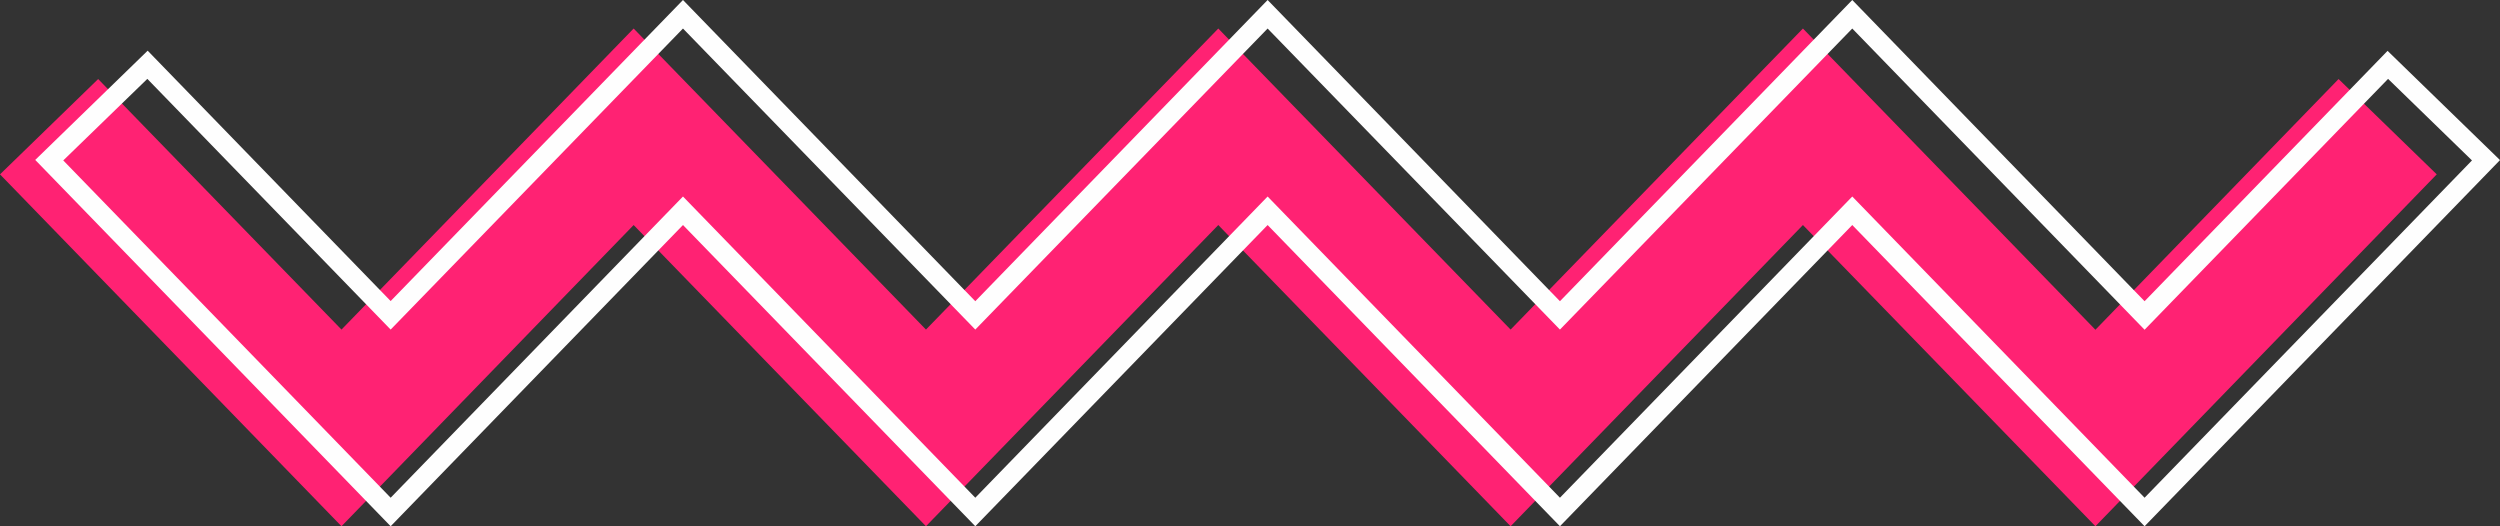
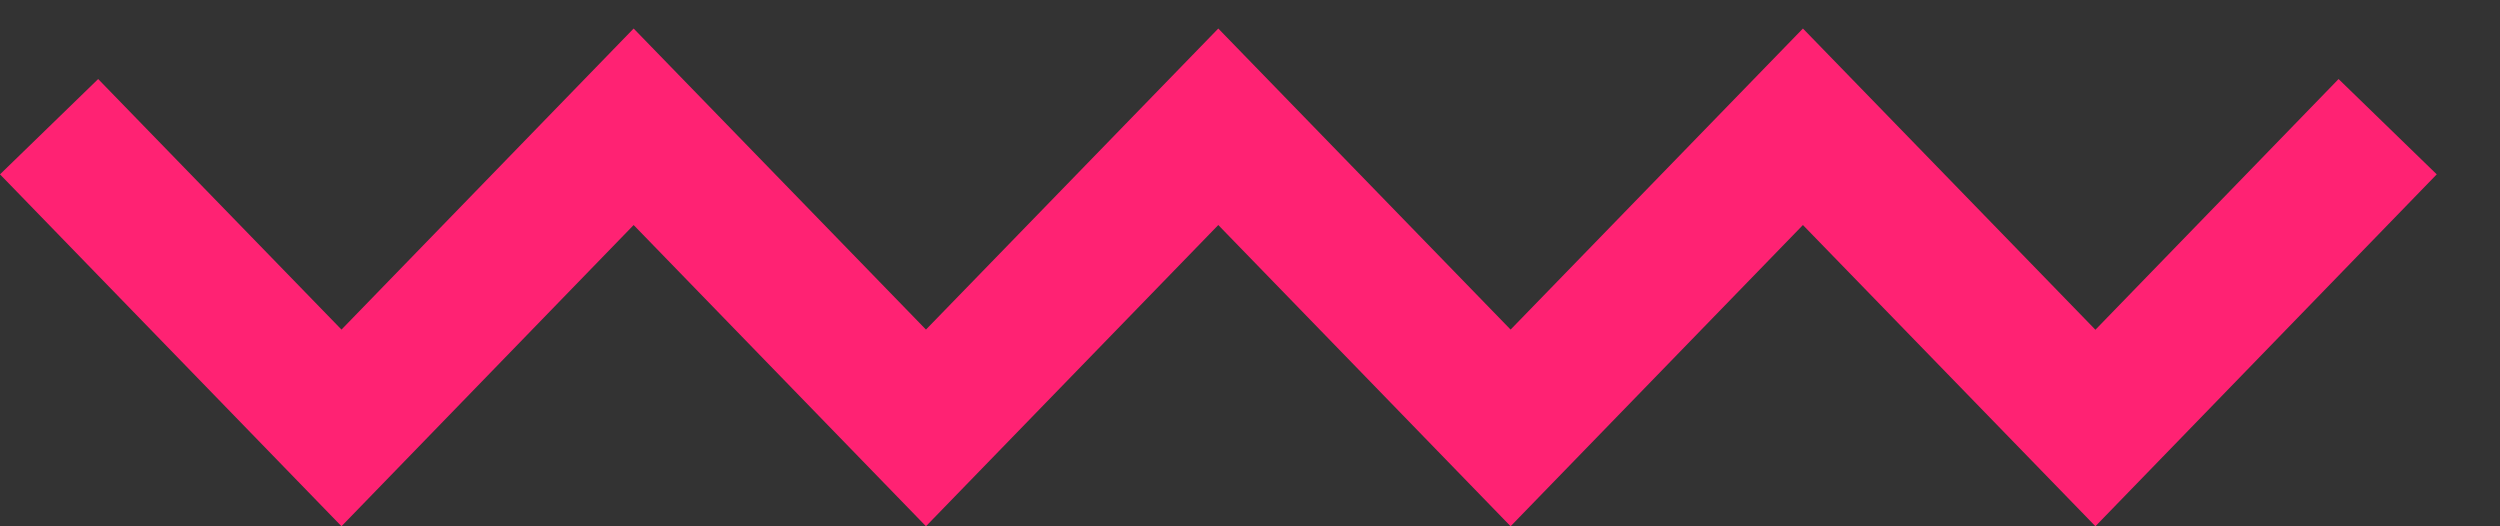
<svg xmlns="http://www.w3.org/2000/svg" fill="#fefefe" height="313.6" preserveAspectRatio="xMidYMid meet" version="1" viewBox="0.0 0.0 1489.8 313.6" width="1489.8" zoomAndPan="magnify">
  <rect x="0.0" y="0.0" width="1489.8" height="313.6" fill="#333333" stroke="none" />
  <g>
    <g id="change1_1">
      <path d="M203.5 313.6L0 103.9 58.5 47.1 203.5 196.4 377.6 17 551.8 196.4 726 17 900.2 196.4 1074.4 17 1248.7 196.5 1393.6 47.1 1452.1 103.9 1248.7 313.6 1074.4 134.1 900.2 313.6 726 134.1 551.8 313.6 377.6 134.1z" fill="#ff2273" />
    </g>
  </g>
  <g>
    <g id="change2_1">
-       <path d="M232.8,313.6L21,95.3l67-65.1l144.8,149.2L407,0l174.2,179.5L755.4,0l174.2,179.5L1103.8,0L1278,179.5l144.8-149.2 l67,65.1L1278,313.6l-174.2-179.5L929.6,313.6L755.4,134.1L581.2,313.6L407,134.1L232.8,313.6z M755.4,117.1l174.2,179.5 l174.2-179.5L1278,296.6l195.1-201L1423.1,47L1278,196.5L1103.8,17L929.6,196.4L755.4,17L581.2,196.4L407,17L232.8,196.4L87.8,47 L37.7,95.6l195.1,201L407,117.1l174.2,179.5L755.4,117.1z" />
-     </g>
+       </g>
  </g>
</svg>